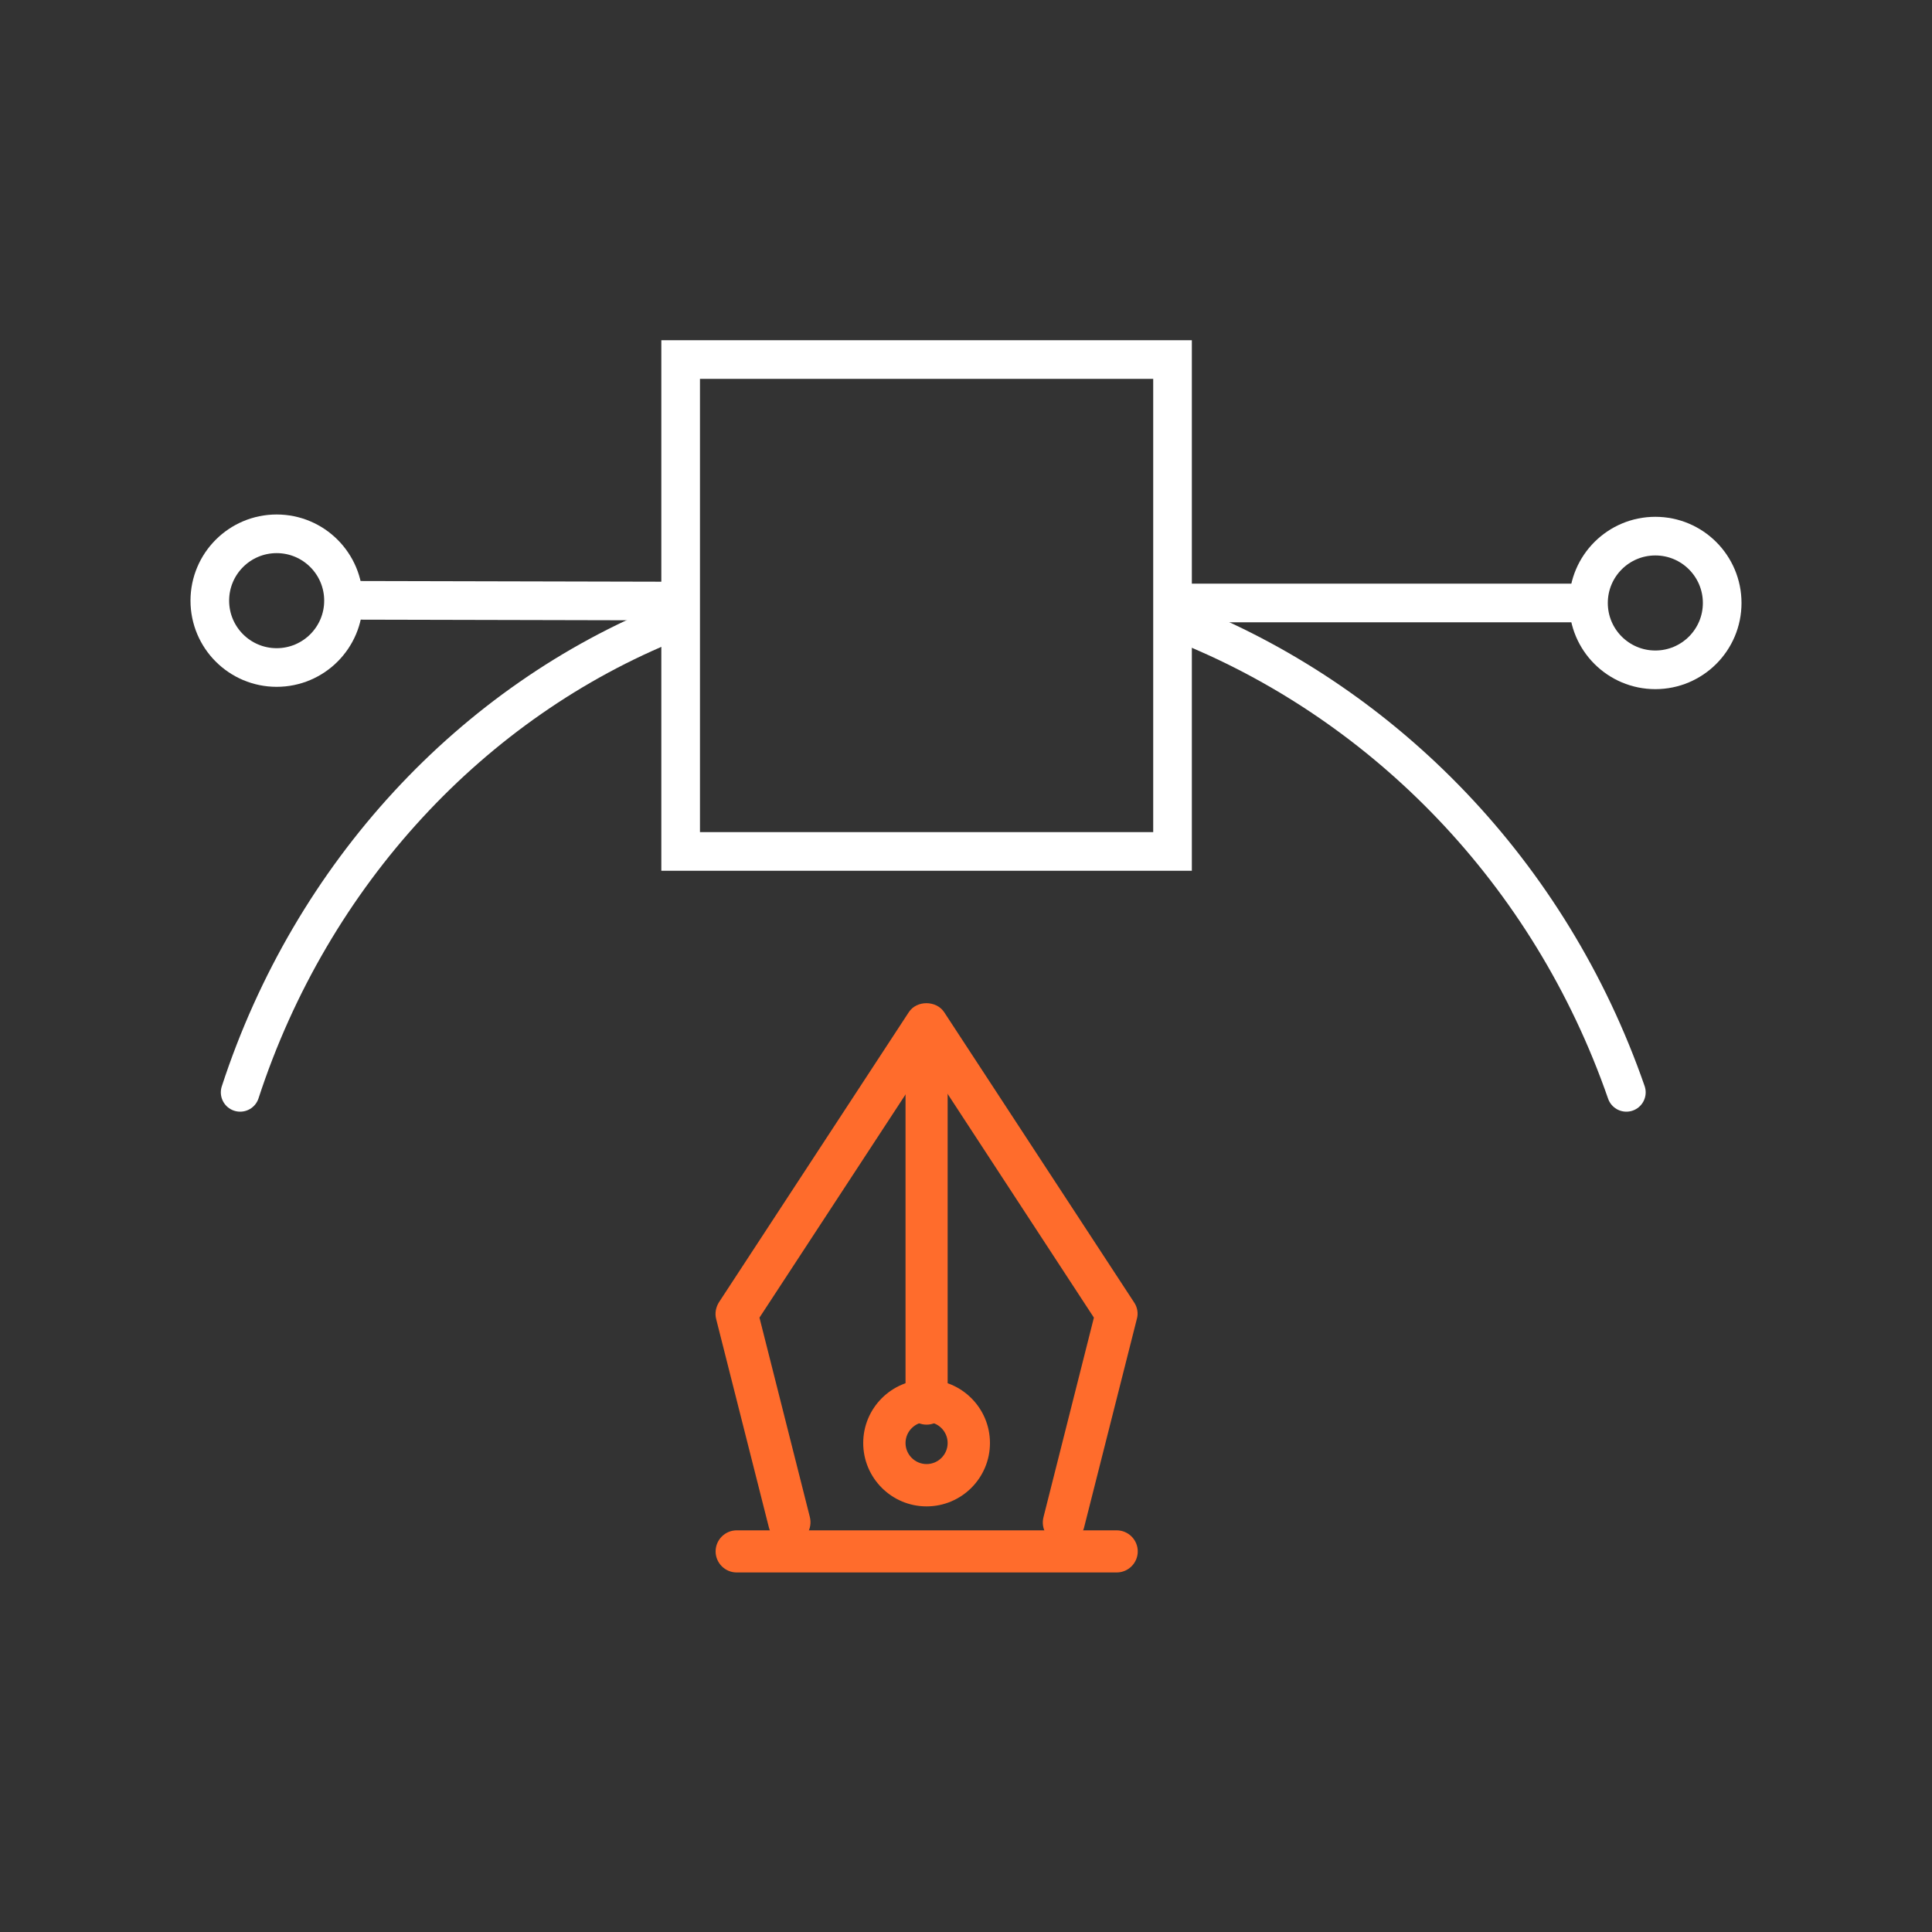
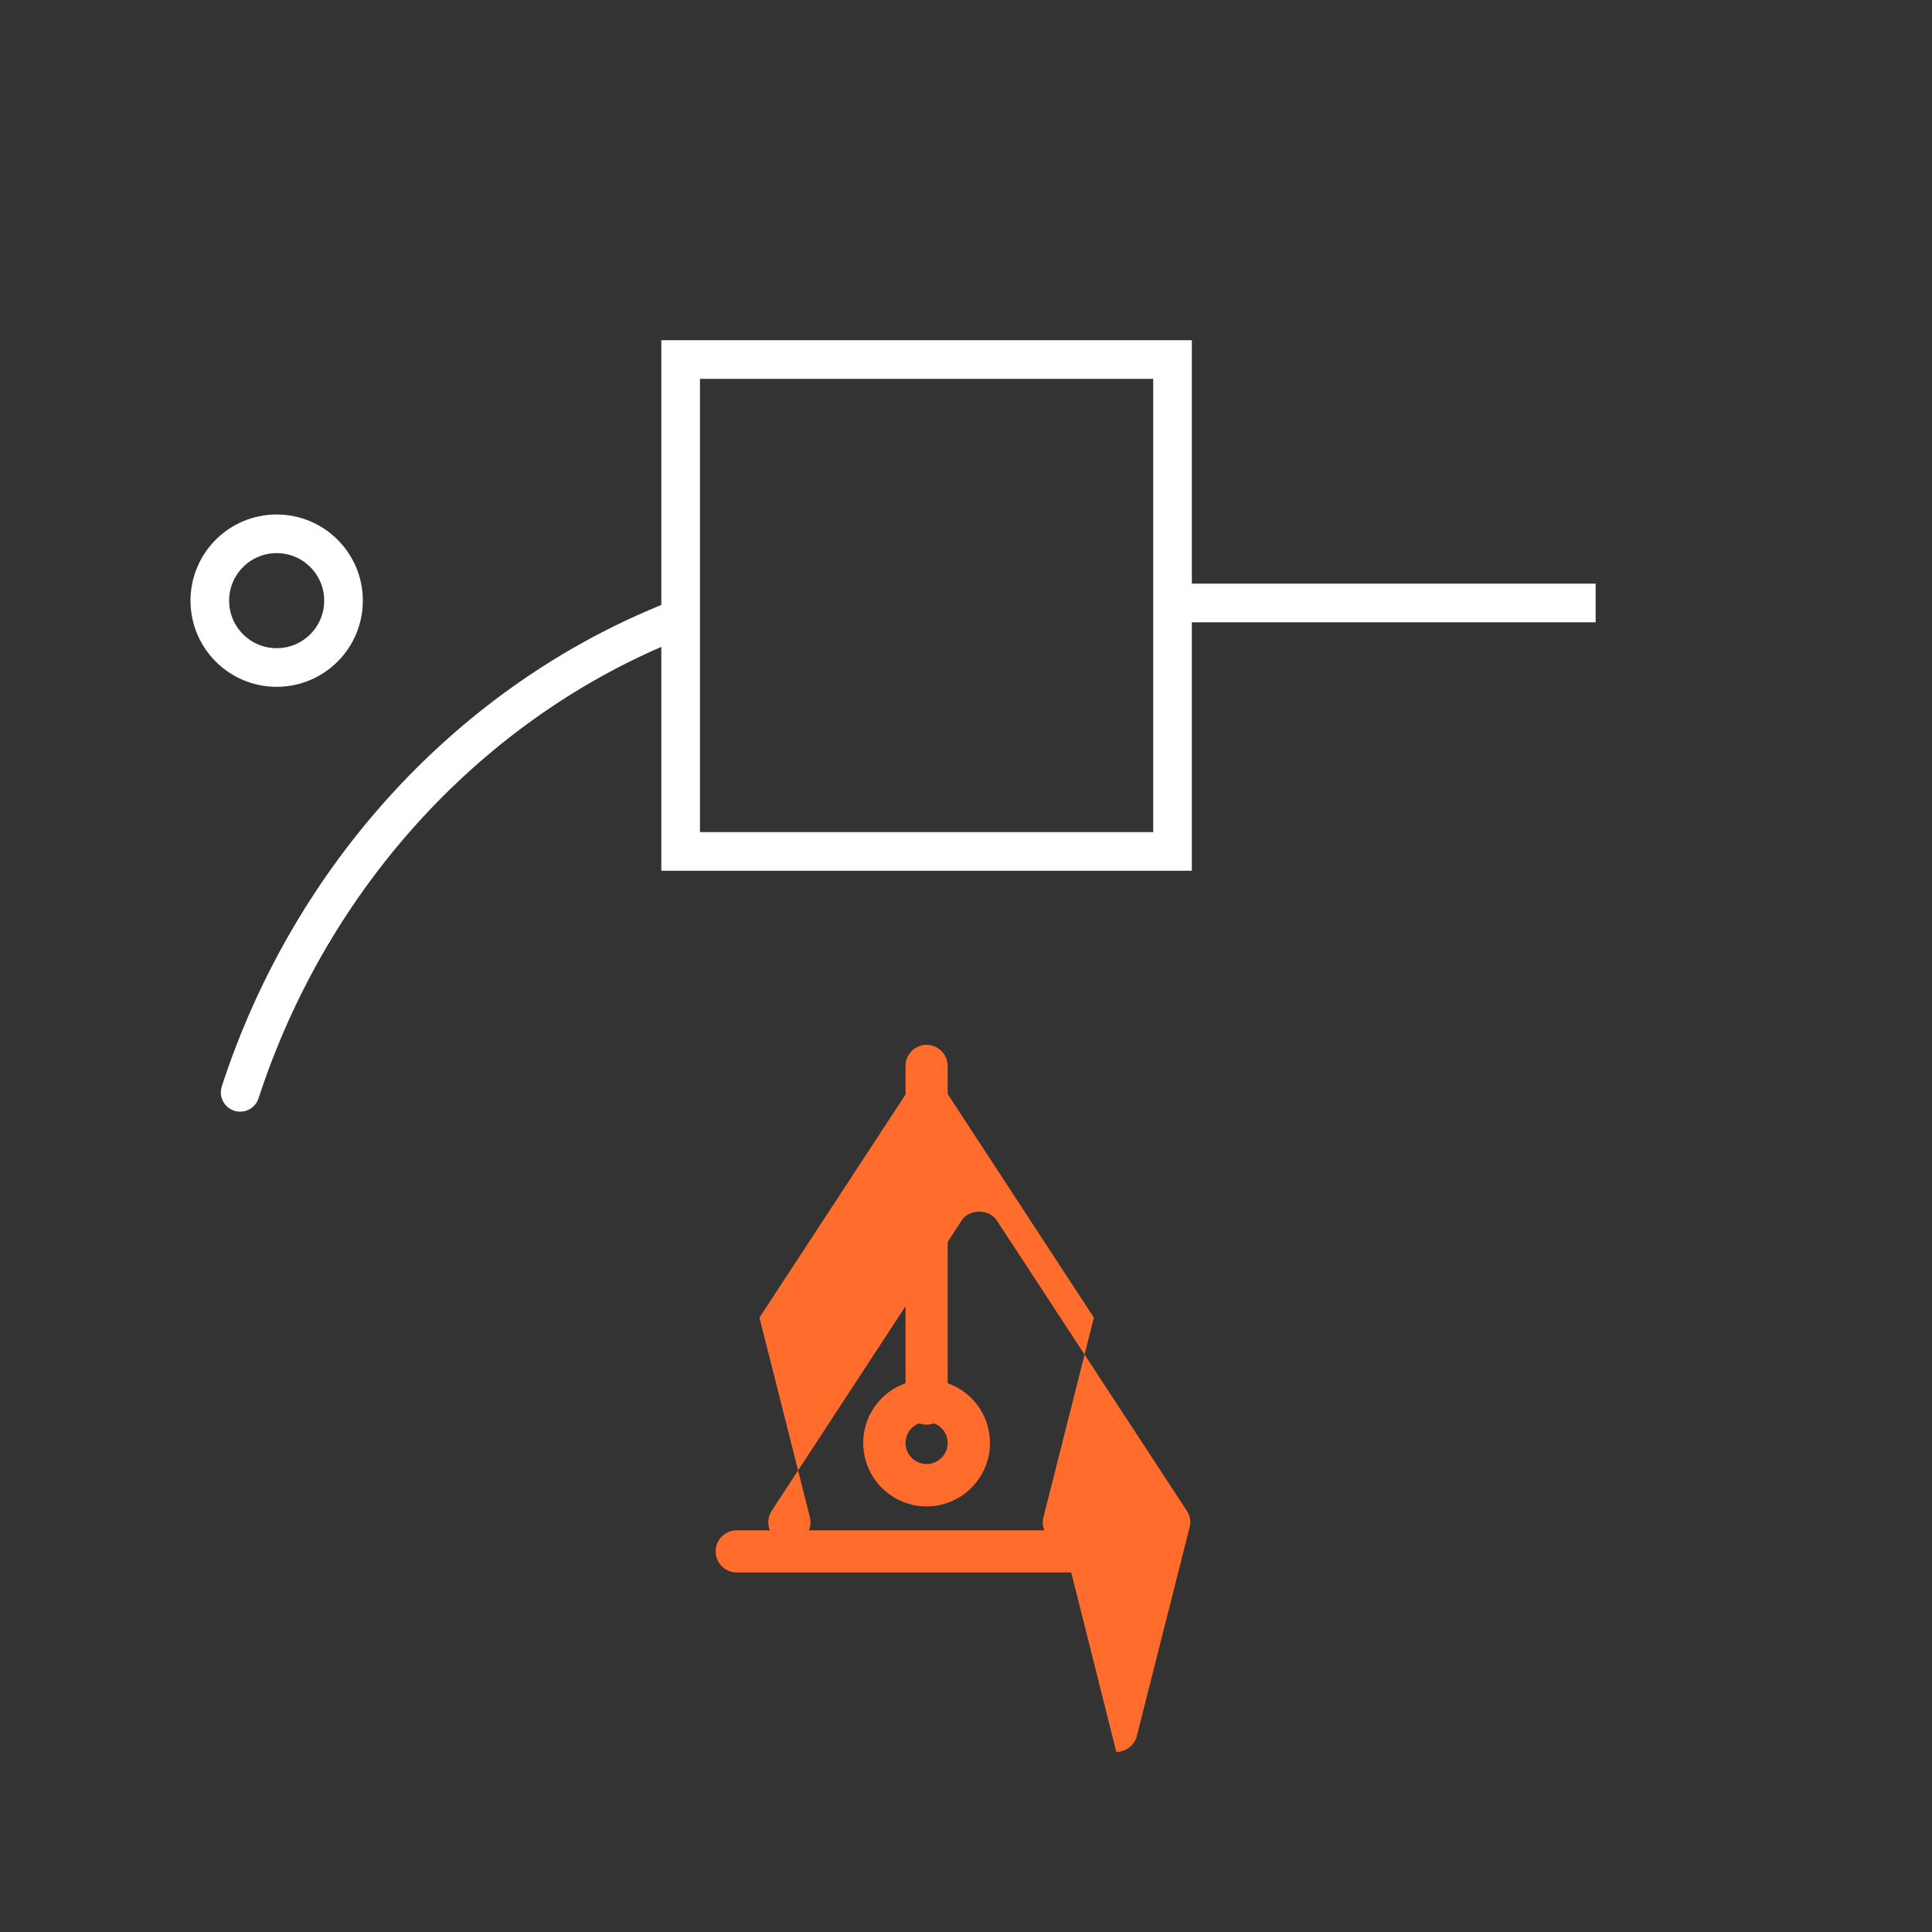
<svg xmlns="http://www.w3.org/2000/svg" id="graphic" viewBox="0 0 100 100">
  <rect x="0" y="0" width="100" height="100" fill="#333333" stroke="none" />
  <g>
    <rect x="35.23" y="18.61" width="25.46" height="25.46" style="fill: none; stroke: #fff; stroke-miterlimit: 10; stroke-width: 2px;" />
    <line x1="61.53" y1="31.21" x2="82.59" y2="31.21" style="fill: none; stroke: #fff; stroke-miterlimit: 10; stroke-width: 2px;" />
-     <line x1="17.32" y1="31.07" x2="34.78" y2="31.11" style="fill: none; stroke: #fff; stroke-miterlimit: 10; stroke-width: 2px;" />
-     <path d="M61.53,32.38c10.14,4.14,18.68,12.73,22.65,24.16" style="fill: none; stroke: #fff; stroke-linecap: round; stroke-miterlimit: 10; stroke-width: 2px;" />
    <path d="M12.43,56.54c3.7-11.34,12.03-20.24,22.35-24.37" style="fill: none; stroke: #fff; stroke-linecap: round; stroke-miterlimit: 10; stroke-width: 2px;" />
    <g>
-       <path d="M55.07,79.89c-.09,0-.17-.01-.27-.03-.59-.15-.94-.74-.79-1.33l2.61-10.33-8.65-13.23-8.66,13.23,2.61,10.33c.14.59-.21,1.18-.79,1.33-.6.15-1.18-.21-1.33-.79l-2.73-10.79c-.08-.3-.02-.61.14-.87l9.83-15.02c.4-.62,1.42-.62,1.83,0l9.83,15.02c.17.25.23.57.14.87l-2.73,10.79c-.13.49-.57.82-1.06.82Z" style="fill: #ff6c2c; stroke-width: 0px;" />
+       <path d="M55.07,79.89c-.09,0-.17-.01-.27-.03-.59-.15-.94-.74-.79-1.33l2.61-10.33-8.65-13.23-8.66,13.23,2.61,10.33c.14.59-.21,1.18-.79,1.33-.6.15-1.18-.21-1.33-.79c-.08-.3-.02-.61.14-.87l9.83-15.02c.4-.62,1.42-.62,1.83,0l9.83,15.02c.17.25.23.57.14.87l-2.73,10.79c-.13.49-.57.82-1.06.82Z" style="fill: #ff6c2c; stroke-width: 0px;" />
      <path d="M47.96,73.74c-.6,0-1.09-.49-1.09-1.09v-17.48c0-.6.49-1.09,1.09-1.09s1.09.49,1.09,1.09v17.48c0,.6-.49,1.09-1.09,1.09Z" style="fill: #ff6c2c; stroke-width: 0px;" />
      <path d="M47.96,77.97c-1.81,0-3.28-1.47-3.28-3.28s1.47-3.28,3.28-3.28,3.28,1.47,3.28,3.28-1.47,3.28-3.28,3.28ZM47.96,73.6c-.6,0-1.09.49-1.09,1.09s.49,1.09,1.09,1.09,1.09-.49,1.09-1.09-.49-1.09-1.09-1.09Z" style="fill: #ff6c2c; stroke-width: 0px;" />
      <path d="M57.8,81.39h-19.67c-.6,0-1.09-.49-1.09-1.09s.49-1.09,1.09-1.09h19.67c.6,0,1.09.49,1.09,1.09s-.49,1.09-1.09,1.09Z" style="fill: #ff6c2c; stroke-width: 0px;" />
    </g>
  </g>
  <circle cx="14.32" cy="31.09" r="3.46" style="fill: none; stroke: #fff; stroke-miterlimit: 10; stroke-width: 2px;" />
-   <circle cx="85.68" cy="31.21" r="3.46" style="fill: none; stroke: #fff; stroke-miterlimit: 10; stroke-width: 2px;" />
</svg>